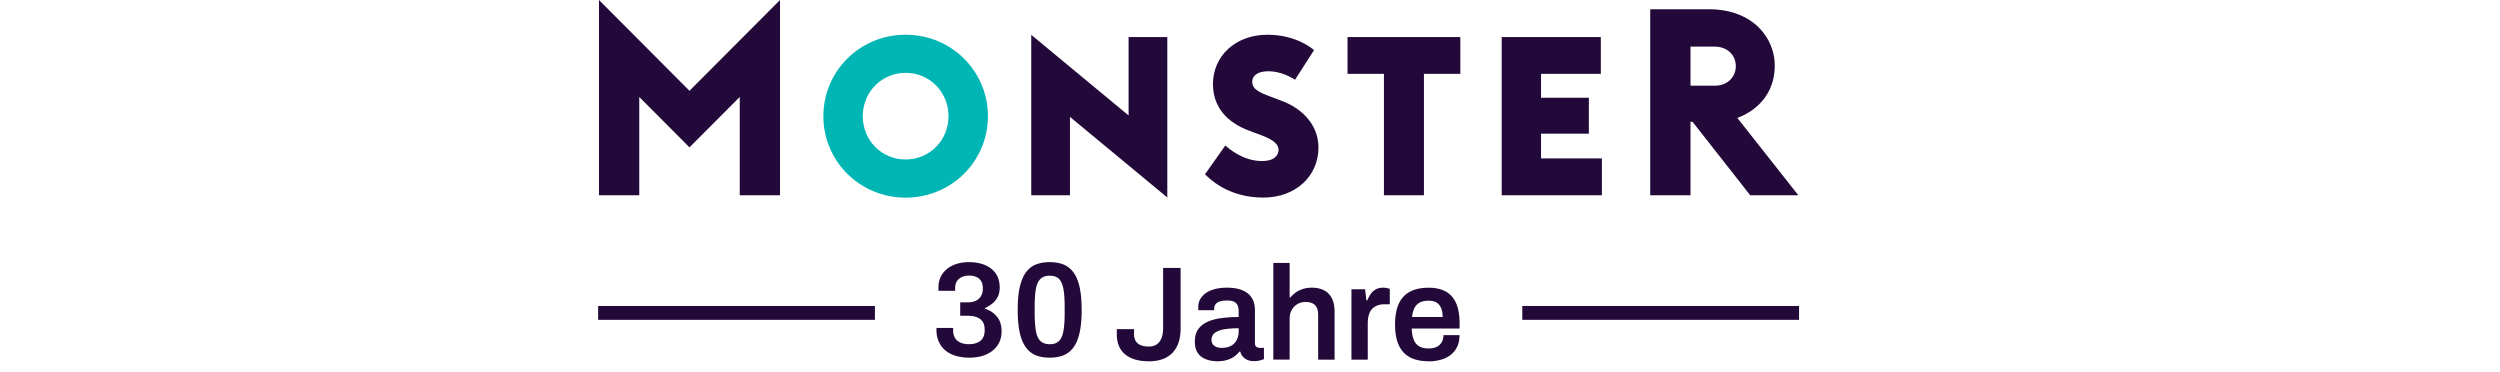
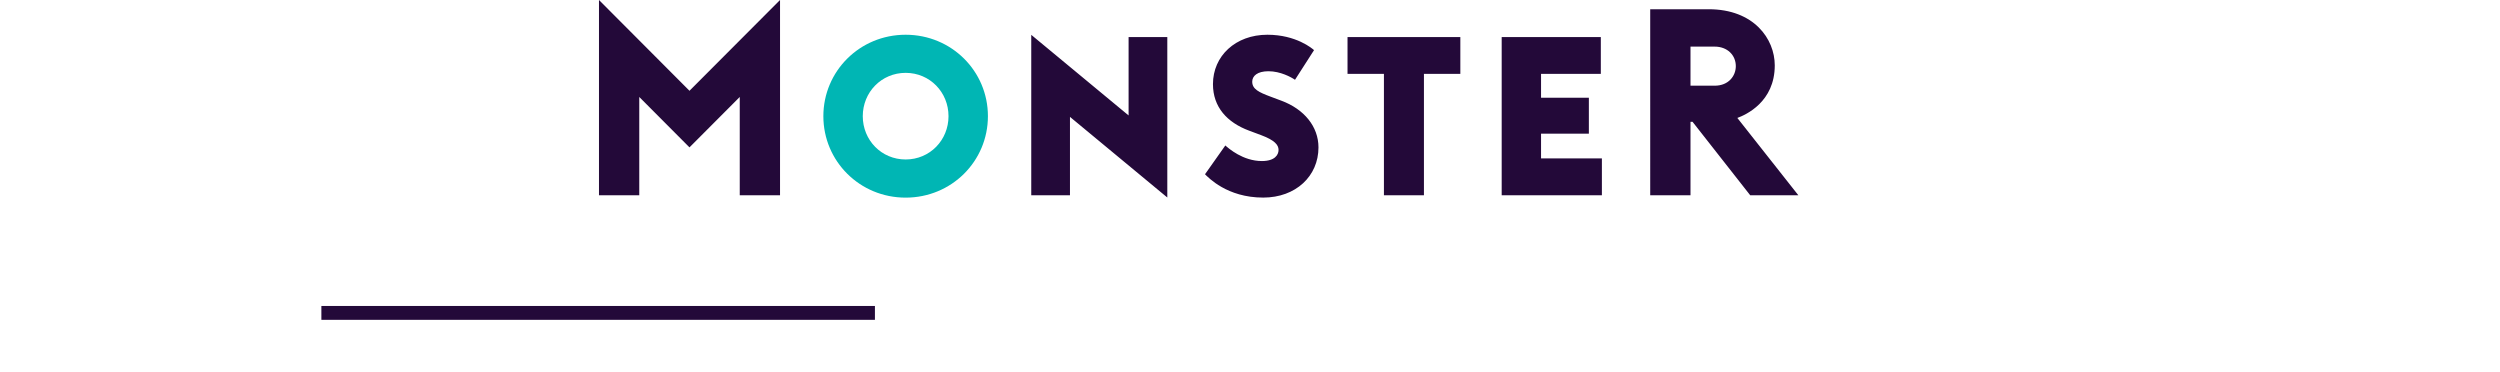
<svg xmlns="http://www.w3.org/2000/svg" height="42px" viewBox="0 0 282.2 80.54" width="100%">
  <path d="M123.2 42.75 102.13 25.3v16.97h-8.38V7.54l21.07 17.45V8.02h8.38v34.73Zm55.54-.48h-8.65V15.99h-7.88V8.02h24.42v7.97h-7.88v26.28Zm38.53 0h-21.69V8.02h21.46v7.97H204.1v5.17h10.35v7.78H204.1v5.35h13.17v7.97Zm42.53 0h-10.42l-12.49-15.91h-.44v15.91h-8.72V2h12.66c9.78 0 14.3 6.42 14.3 12.15 0 7.92-6.25 10.7-8.1 11.38l13.21 16.74Zm-23.35-23.72h5.23c3.05 0 4.58-2.15 4.58-4.23 0-2.37-1.82-4.23-4.58-4.23h-5.23v8.46ZM39.37 42.27h-8.72V20.99L19.77 31.9 8.9 20.99v21.28H.18V0l19.59 19.65L39.37 0v42.27Zm104.57.5c-7.83 0-11.9-4.39-12.58-5.05l4.4-6.23c.69.61 3.8 3.37 7.92 3.37 2.79 0 3.6-1.34 3.6-2.41s-.83-2.1-3.78-3.2l-2.6-.97c-4.78-1.78-7.82-5.12-7.82-10.07 0-6.08 4.87-10.69 11.78-10.69 6.23 0 9.72 2.99 10.1 3.33l-4.12 6.42c-.84-.58-3.17-1.85-5.75-1.85-2.41 0-3.51 1.03-3.51 2.26 0 1.61 1.43 2.29 3.97 3.24l2.35.88c4.92 1.83 8.02 5.6 8.02 10.11 0 6.19-4.89 10.86-11.98 10.86Z" fill="#230939" />
  <path d="M66.56 7.52c9.95 0 17.81 7.89 17.81 17.63s-7.86 17.63-17.81 17.63-17.81-7.9-17.81-17.63S56.61 7.52 66.56 7.52Zm9.28 17.63c0-5.18-4.03-9.38-9.28-9.38s-9.28 4.2-9.28 9.38 4.03 9.37 9.28 9.37 9.28-4.19 9.28-9.37Z" fill="#00b6b4" />
-   <path d="M59.91 67.73H0M259.95 67.73h-59.91" fill="none" stroke="#230939" stroke-miterlimit="10" stroke-width="3" />
+   <path d="M59.91 67.73H0h-59.91" fill="none" stroke="#230939" stroke-miterlimit="10" stroke-width="3" />
  <g fill="#230939">
-     <path d="M80.39 77.42c-1.53 0-2.83-.25-3.9-.74s-1.88-1.19-2.43-2.1c-.55-.9-.83-1.96-.83-3.16v-.44h3.61v.52c0 .97.3 1.71.9 2.23.6.51 1.45.77 2.53.77 1.03 0 1.85-.24 2.47-.73s.93-1.26.93-2.33c0-.83-.17-1.47-.51-1.91-.34-.44-.79-.74-1.34-.92s-1.15-.26-1.79-.26h-1.66v-2.91h1.75c.58 0 1.11-.11 1.59-.32.47-.21.85-.54 1.14-.99.28-.45.42-1.01.42-1.69s-.13-1.19-.38-1.6a2.2 2.2 0 0 0-1.05-.9c-.45-.19-.95-.29-1.51-.29-.6 0-1.14.1-1.6.31s-.83.51-1.08.93c-.25.42-.38.95-.38 1.59v.47h-3.61v-.73c0-1.11.28-2.07.84-2.9s1.34-1.46 2.34-1.91c1-.45 2.14-.67 3.42-.67s2.48.21 3.48.63c1 .42 1.78 1.03 2.34 1.85.56.82.84 1.82.84 3 0 .78-.14 1.45-.42 2.02-.28.57-.67 1.05-1.15 1.44-.49.39-1.03.73-1.63 1.02v.12c1.03.31 1.89.87 2.58 1.69.69.82 1.03 1.88 1.03 3.2 0 1.18-.3 2.2-.89 3.06-.59.85-1.41 1.51-2.46 1.97-1.05.46-2.25.68-3.61.68ZM97.75 77.42c-1.09 0-2.06-.16-2.91-.48-.85-.32-1.58-.87-2.18-1.65-.6-.78-1.06-1.83-1.37-3.16s-.47-3.01-.47-5.05.15-3.72.47-5.05.77-2.38 1.37-3.16c.6-.78 1.33-1.33 2.18-1.65.85-.32 1.82-.48 2.91-.48s2.05.16 2.9.48c.84.32 1.57.87 2.17 1.65s1.06 1.83 1.37 3.16c.31 1.33.47 3.01.47 5.05s-.16 3.72-.47 5.05c-.31 1.33-.77 2.38-1.37 3.16s-1.32 1.32-2.17 1.65c-.84.32-1.81.48-2.9.48Zm0-2.91c.91 0 1.6-.25 2.05-.74.46-.49.77-1.23.93-2.21.16-.98.25-2.2.25-3.65V66.4c0-1.49-.08-2.74-.25-3.74-.17-1-.48-1.75-.93-2.24-.46-.5-1.14-.74-2.05-.74s-1.58.25-2.05.74c-.48.49-.8 1.23-.96 2.21-.17.98-.25 2.21-.25 3.68v1.51c0 1.48.08 2.71.25 3.71.16 1 .48 1.75.96 2.24.48.49 1.16.74 2.05.74ZM119.19 78.2c-1.47 0-2.72-.22-3.75-.67-1.03-.44-1.82-1.1-2.36-1.95-.54-.86-.81-1.93-.81-3.23v-1.1H116v1.1c0 .87.27 1.53.8 1.98.53.45 1.33.68 2.39.68s1.79-.35 2.32-1.04c.52-.69.78-1.67.78-2.92V57.99h3.79v13.06c0 1.58-.27 2.91-.81 3.97s-1.32 1.86-2.34 2.39c-1.02.53-2.27.8-3.73.8ZM133.96 78.2c-.42 0-.91-.05-1.46-.16-.55-.11-1.08-.3-1.59-.59s-.93-.72-1.26-1.29c-.33-.57-.49-1.32-.49-2.24 0-1.04.23-1.91.69-2.59s1.11-1.23 1.95-1.62c.84-.4 1.84-.68 3.01-.84 1.17-.16 2.45-.25 3.84-.25v-1.25c0-.44-.07-.84-.2-1.19-.14-.35-.38-.62-.74-.83-.36-.2-.89-.3-1.61-.3s-1.27.09-1.68.26c-.41.17-.69.39-.84.64-.15.25-.23.51-.23.78v.41h-3.42c-.02-.1-.03-.19-.03-.29v-.35c0-.87.26-1.62.78-2.26.52-.64 1.24-1.12 2.17-1.46.93-.34 2-.51 3.21-.51 1.39 0 2.53.19 3.43.58s1.57.94 2.01 1.65c.44.71.67 1.58.67 2.61v7.18c0 .37.11.63.32.78.21.15.44.23.7.23h.93v2.43c-.19.08-.47.17-.84.28-.37.11-.82.16-1.36.16-.5 0-.95-.08-1.35-.25-.4-.16-.73-.4-1-.71-.27-.31-.46-.68-.58-1.1h-.17a5.8 5.8 0 0 1-1.17 1.09c-.45.32-.98.56-1.59.74-.61.17-1.31.26-2.1.26Zm1.07-2.9c.58 0 1.1-.09 1.55-.26.45-.17.83-.41 1.13-.72.3-.31.53-.69.69-1.13.16-.44.25-.93.25-1.45v-.69c-1.06 0-2.04.07-2.94.2s-1.61.39-2.14.75c-.53.37-.8.89-.8 1.56 0 .35.08.65.25.91.16.26.41.46.75.61.34.14.76.22 1.26.22ZM146.15 77.85V56.92h3.53v7.44h.2c.33-.41.71-.76 1.16-1.07.44-.31.95-.56 1.52-.74s1.2-.28 1.9-.28c.97 0 1.82.17 2.56.52s1.33.91 1.75 1.68c.42.77.64 1.81.64 3.1v10.28h-3.56v-9.64c0-.54-.06-.99-.19-1.35-.13-.36-.31-.65-.55-.87-.24-.22-.54-.38-.88-.48-.35-.1-.73-.14-1.16-.14-.64 0-1.21.15-1.72.46-.51.31-.92.73-1.22 1.27-.3.54-.45 1.17-.45 1.88v8.86h-3.53ZM163.06 77.85V62.62h2.95l.29 2.4h.2c.19-.48.43-.93.71-1.35s.64-.75 1.09-1.01c.44-.26.98-.39 1.62-.39.31 0 .59.03.85.09s.46.12.59.17v3.33h-1.07c-.6 0-1.13.08-1.59.25s-.85.42-1.17.77c-.32.35-.56.78-.71 1.3-.15.52-.23 1.13-.23 1.82v7.85h-3.53ZM179.79 78.2c-1.62 0-2.97-.28-4.05-.85-1.08-.57-1.89-1.44-2.43-2.62s-.81-2.67-.81-4.49.27-3.33.81-4.5 1.35-2.04 2.43-2.61c1.08-.57 2.43-.85 4.05-.85 1.47 0 2.7.28 3.69.83s1.74 1.39 2.24 2.53c.5 1.14.75 2.62.75 4.43v1.04H176.1c.04.95.18 1.74.43 2.39.25.65.64 1.13 1.17 1.45.53.32 1.23.48 2.1.48.44 0 .86-.06 1.24-.17.39-.12.72-.29 1.01-.54.29-.24.52-.54.68-.91.16-.37.25-.79.25-1.27h3.47c0 .97-.17 1.81-.51 2.52-.34.71-.81 1.3-1.42 1.77s-1.32.81-2.13 1.04c-.81.23-1.69.35-2.63.35Zm-3.62-9.58h6.63c0-.64-.07-1.18-.22-1.62-.14-.44-.35-.81-.61-1.1-.26-.29-.57-.5-.94-.62-.37-.13-.78-.19-1.24-.19-.75 0-1.39.13-1.9.38s-.9.64-1.17 1.16c-.27.52-.45 1.19-.55 2Z" />
-   </g>
+     </g>
</svg>